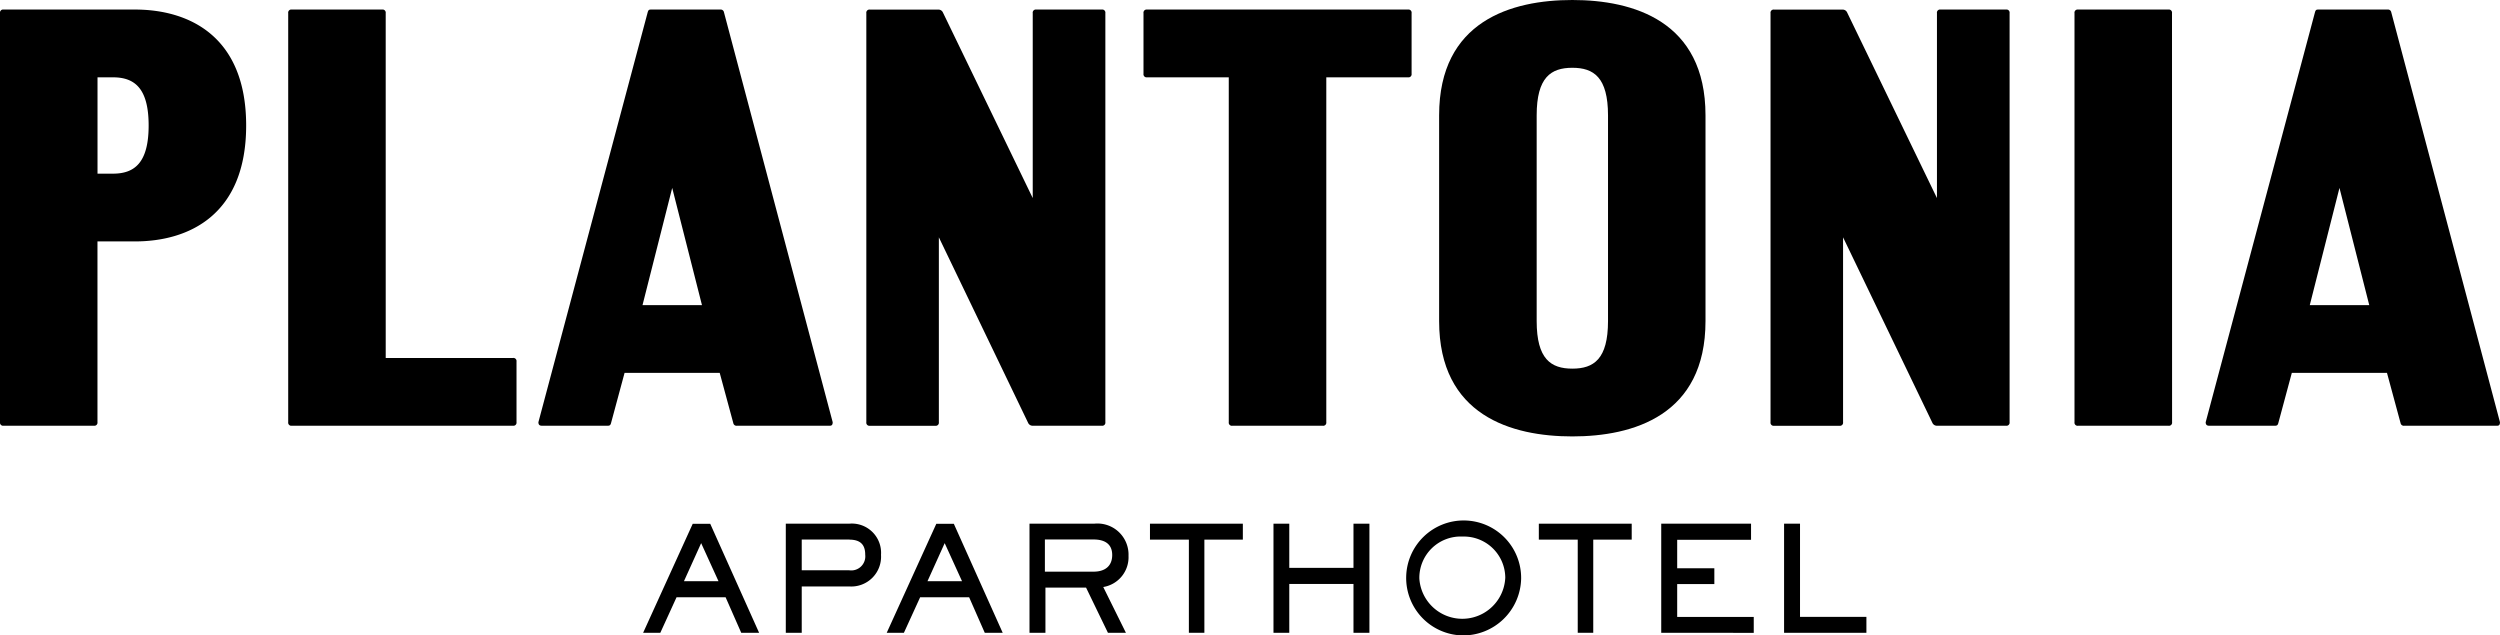
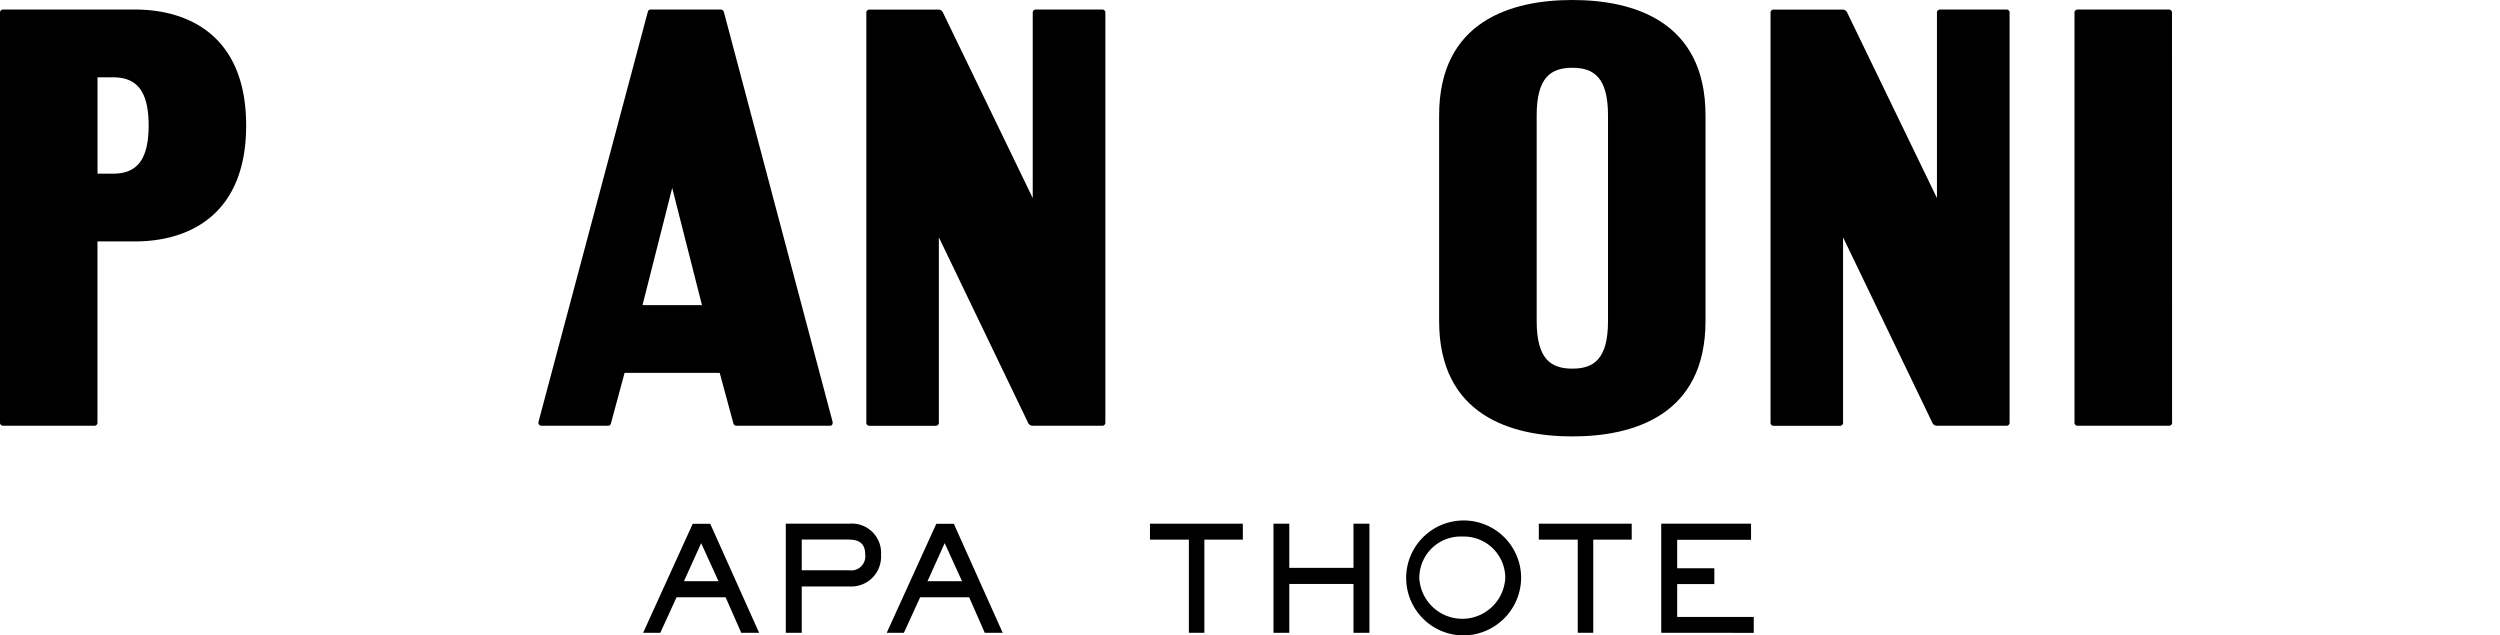
<svg xmlns="http://www.w3.org/2000/svg" width="160" height="40.667" viewBox="0 0 160 40.667">
  <g id="Group_6605" data-name="Group 6605" transform="translate(-129.392 -129.392)">
    <g id="plantonia" transform="translate(129.392 129.392)">
      <path id="Path_1" data-name="Path 1" d="M138.03,132.223c3.425,0,7.116,1.674,7.116,7.42s-3.691,7.42-7.116,7.42h-2.4v11.568a.2.2,0,0,1-.228.228H129.62a.2.2,0,0,1-.228-.228v-26.18a.2.2,0,0,1,.228-.228Zm.875,7.42c0-2.4-.913-3.082-2.283-3.082h-.989v6.165h.989C137.992,142.726,138.905,142.041,138.905,139.643Z" transform="translate(-129.392 -131.612)" />
-       <path id="Path_2" data-name="Path 2" d="M221.083,154.522h8.143a.2.2,0,0,1,.228.228v3.881a.2.2,0,0,1-.228.228H215.07a.2.2,0,0,1-.228-.228v-26.18a.2.2,0,0,1,.228-.228h5.784a.2.2,0,0,1,.228.228Z" transform="translate(-196.397 -131.612)" />
      <path id="Path_3" data-name="Path 3" d="M293.668,158.708c-.038.114-.076.152-.228.152h-4.148c-.114,0-.267,0-.267-.228l7-26.256c.038-.114.076-.152.19-.152h4.452a.209.209,0,0,1,.228.152l6.964,26.256c0,.228-.114.228-.228.228h-5.9a.208.208,0,0,1-.228-.152l-.875-3.234h-6.088Zm3.92-15.069-1.9,7.5h3.805Z" transform="translate(-254.567 -131.612)" />
      <path id="Path_4" data-name="Path 4" d="M401.317,132.223a.2.2,0,0,1,.229.228v26.18a.2.2,0,0,1-.229.228H396.9a.315.315,0,0,1-.3-.19L390.89,146.8v11.834a.2.2,0,0,1-.228.228h-4.186a.2.2,0,0,1-.228-.228v-26.18a.2.2,0,0,1,.228-.228h4.376a.314.314,0,0,1,.3.19l5.746,11.872V132.451a.2.2,0,0,1,.229-.228Z" transform="translate(-330.803 -131.612)" />
-       <path id="Path_5" data-name="Path 5" d="M480.127,136.561v22.071a.2.2,0,0,1-.229.228h-5.784a.2.2,0,0,1-.229-.228V136.561h-5.228a.2.2,0,0,1-.229-.228v-3.881a.2.2,0,0,1,.229-.228h16.7a.2.2,0,0,1,.229.228v3.881a.2.2,0,0,1-.229.228Z" transform="translate(-395.244 -131.612)" />
      <path id="Path_6" data-name="Path 6" d="M573.122,149.941c0,6.05-4.643,7.382-8.524,7.382s-8.524-1.332-8.524-7.382V136.774c0-6.05,4.642-7.382,8.524-7.382s8.524,1.332,8.524,7.382ZM564.6,133.73c-1.37,0-2.283.609-2.283,3.044v13.167c0,2.435.913,3.044,2.283,3.044s2.283-.609,2.283-3.044V136.774C566.881,134.339,565.968,133.73,564.6,133.73Z" transform="translate(-463.97 -129.392)" />
      <path id="Path_7" data-name="Path 7" d="M669.4,132.223a.2.2,0,0,1,.229.228v26.18a.2.2,0,0,1-.229.228h-4.414a.316.316,0,0,1-.3-.19L658.971,146.8v11.834a.2.2,0,0,1-.228.228h-4.186a.2.2,0,0,1-.228-.228v-26.18a.2.2,0,0,1,.228-.228h4.377a.314.314,0,0,1,.3.19l5.746,11.872V132.451a.2.2,0,0,1,.229-.228Z" transform="translate(-541.015 -131.612)" />
      <path id="Path_8" data-name="Path 8" d="M750.717,158.632a.2.2,0,0,1-.228.228H744.7a.2.2,0,0,1-.228-.228v-26.18a.2.2,0,0,1,.228-.228h5.784a.2.2,0,0,1,.228.228Z" transform="translate(-611.704 -131.612)" />
-       <path id="Path_9" data-name="Path 9" d="M787.99,158.708c-.038.114-.076.152-.229.152h-4.147c-.114,0-.267,0-.267-.228l7-26.256c.038-.114.076-.152.19-.152h4.452a.209.209,0,0,1,.229.152l6.963,26.256c0,.228-.114.228-.228.228h-5.9a.209.209,0,0,1-.229-.152l-.875-3.234h-6.089Zm3.919-15.069-1.9,7.5h3.806Z" transform="translate(-642.183 -131.612)" />
    </g>
    <g id="aparthotel" transform="translate(170.55 162.702)">
      <path id="Path_10" data-name="Path 10" d="M326.34,291.675l-1-2.274H322.2l-1.039,2.274h-1.1l3.173-6.974h1.123l3.127,6.974Zm-2.565-5.738-1.1,2.434h2.209Z" transform="translate(-320.059 -284.486)" />
      <path id="Path_11" data-name="Path 11" d="M366.436,288.676H363.4v2.967h-1.02V284.66h4.053a1.871,1.871,0,0,1,2.041,1.993A1.907,1.907,0,0,1,366.436,288.676Zm0-3H363.4v1.966h3.033a.9.9,0,0,0,1.03-.993C367.466,285.961,367.11,285.68,366.436,285.68Z" transform="translate(-353.247 -284.454)" />
      <path id="Path_12" data-name="Path 12" d="M398.546,291.675l-1-2.274h-3.136l-1.039,2.274h-1.1l3.173-6.974h1.123l3.127,6.974Zm-2.565-5.738-1.1,2.434h2.209Z" transform="translate(-376.679 -284.486)" />
-       <path id="Path_13" data-name="Path 13" d="M439.316,288.713l1.451,2.93h-1.151l-1.4-2.892h-2.6v2.892h-1.02V284.66h4.137a1.99,1.99,0,0,1,2.2,2.059A1.93,1.93,0,0,1,439.316,288.713Zm-.618-3.042h-3.117v2.059H438.7c.693,0,1.189-.328,1.189-1.067S439.363,285.671,438.7,285.671Z" transform="translate(-409.866 -284.454)" />
      <path id="Path_14" data-name="Path 14" d="M473.822,285.68v5.962h-.992V285.68h-2.49v-1.02h5.944v1.02Z" transform="translate(-437.9 -284.454)" />
      <path id="Path_15" data-name="Path 15" d="M512.083,291.643v-3.126h-4.109v3.126h-1.011V284.66h1.011v2.827h4.109V284.66h1.02v6.983Z" transform="translate(-466.618 -284.454)" />
      <path id="Path_16" data-name="Path 16" d="M549.324,291.062a3.679,3.679,0,1,1,3.763-3.65A3.714,3.714,0,0,1,549.324,291.062Zm0-6.328a2.645,2.645,0,0,0-2.752,2.687,2.754,2.754,0,0,0,5.5-.066A2.652,2.652,0,0,0,549.324,284.735Z" transform="translate(-496.892 -283.705)" />
      <path id="Path_17" data-name="Path 17" d="M589.12,285.68v5.962h-.993V285.68h-2.49v-1.02h5.944v1.02Z" transform="translate(-528.31 -284.454)" />
      <path id="Path_18" data-name="Path 18" d="M621.924,291.643V284.66h5.748v1.03h-4.727v1.825h2.378v1.011h-2.378v2.1h4.9v1.02Z" transform="translate(-556.763 -284.454)" />
-       <path id="Path_19" data-name="Path 19" d="M658.344,291.643V284.66h1.02v5.962h4.249v1.02Z" transform="translate(-585.321 -284.454)" />
    </g>
  </g>
</svg>